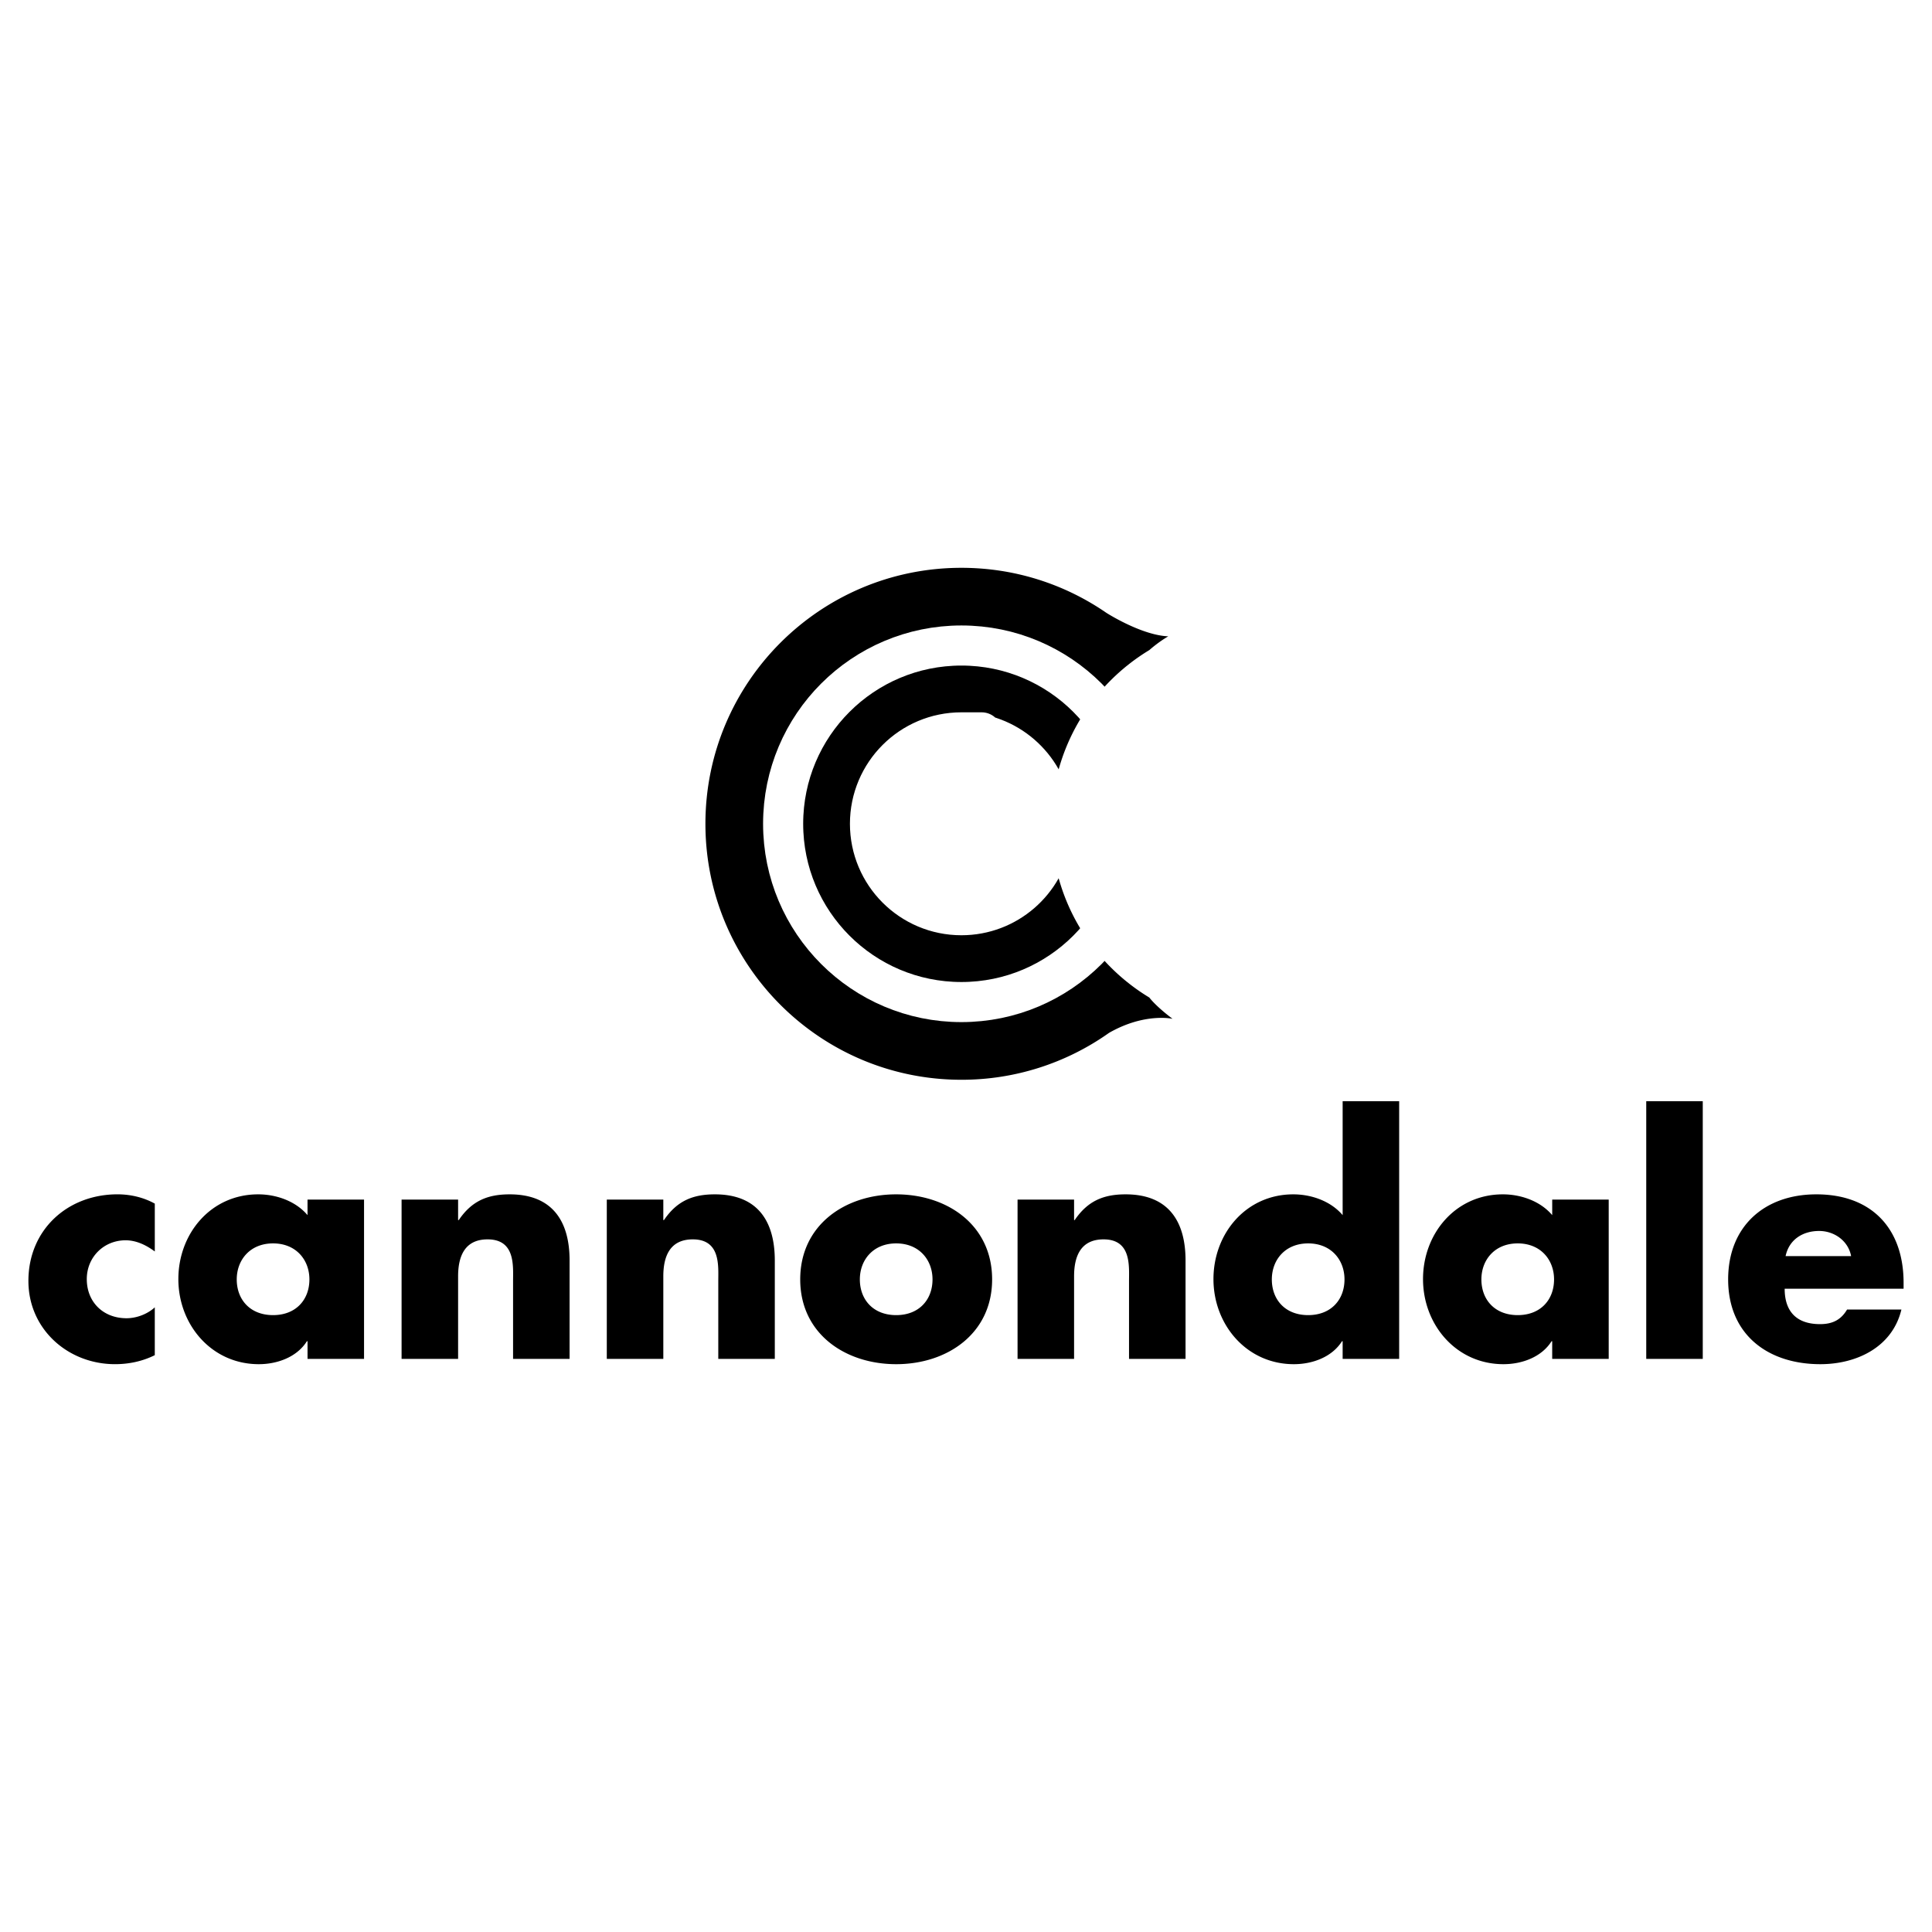
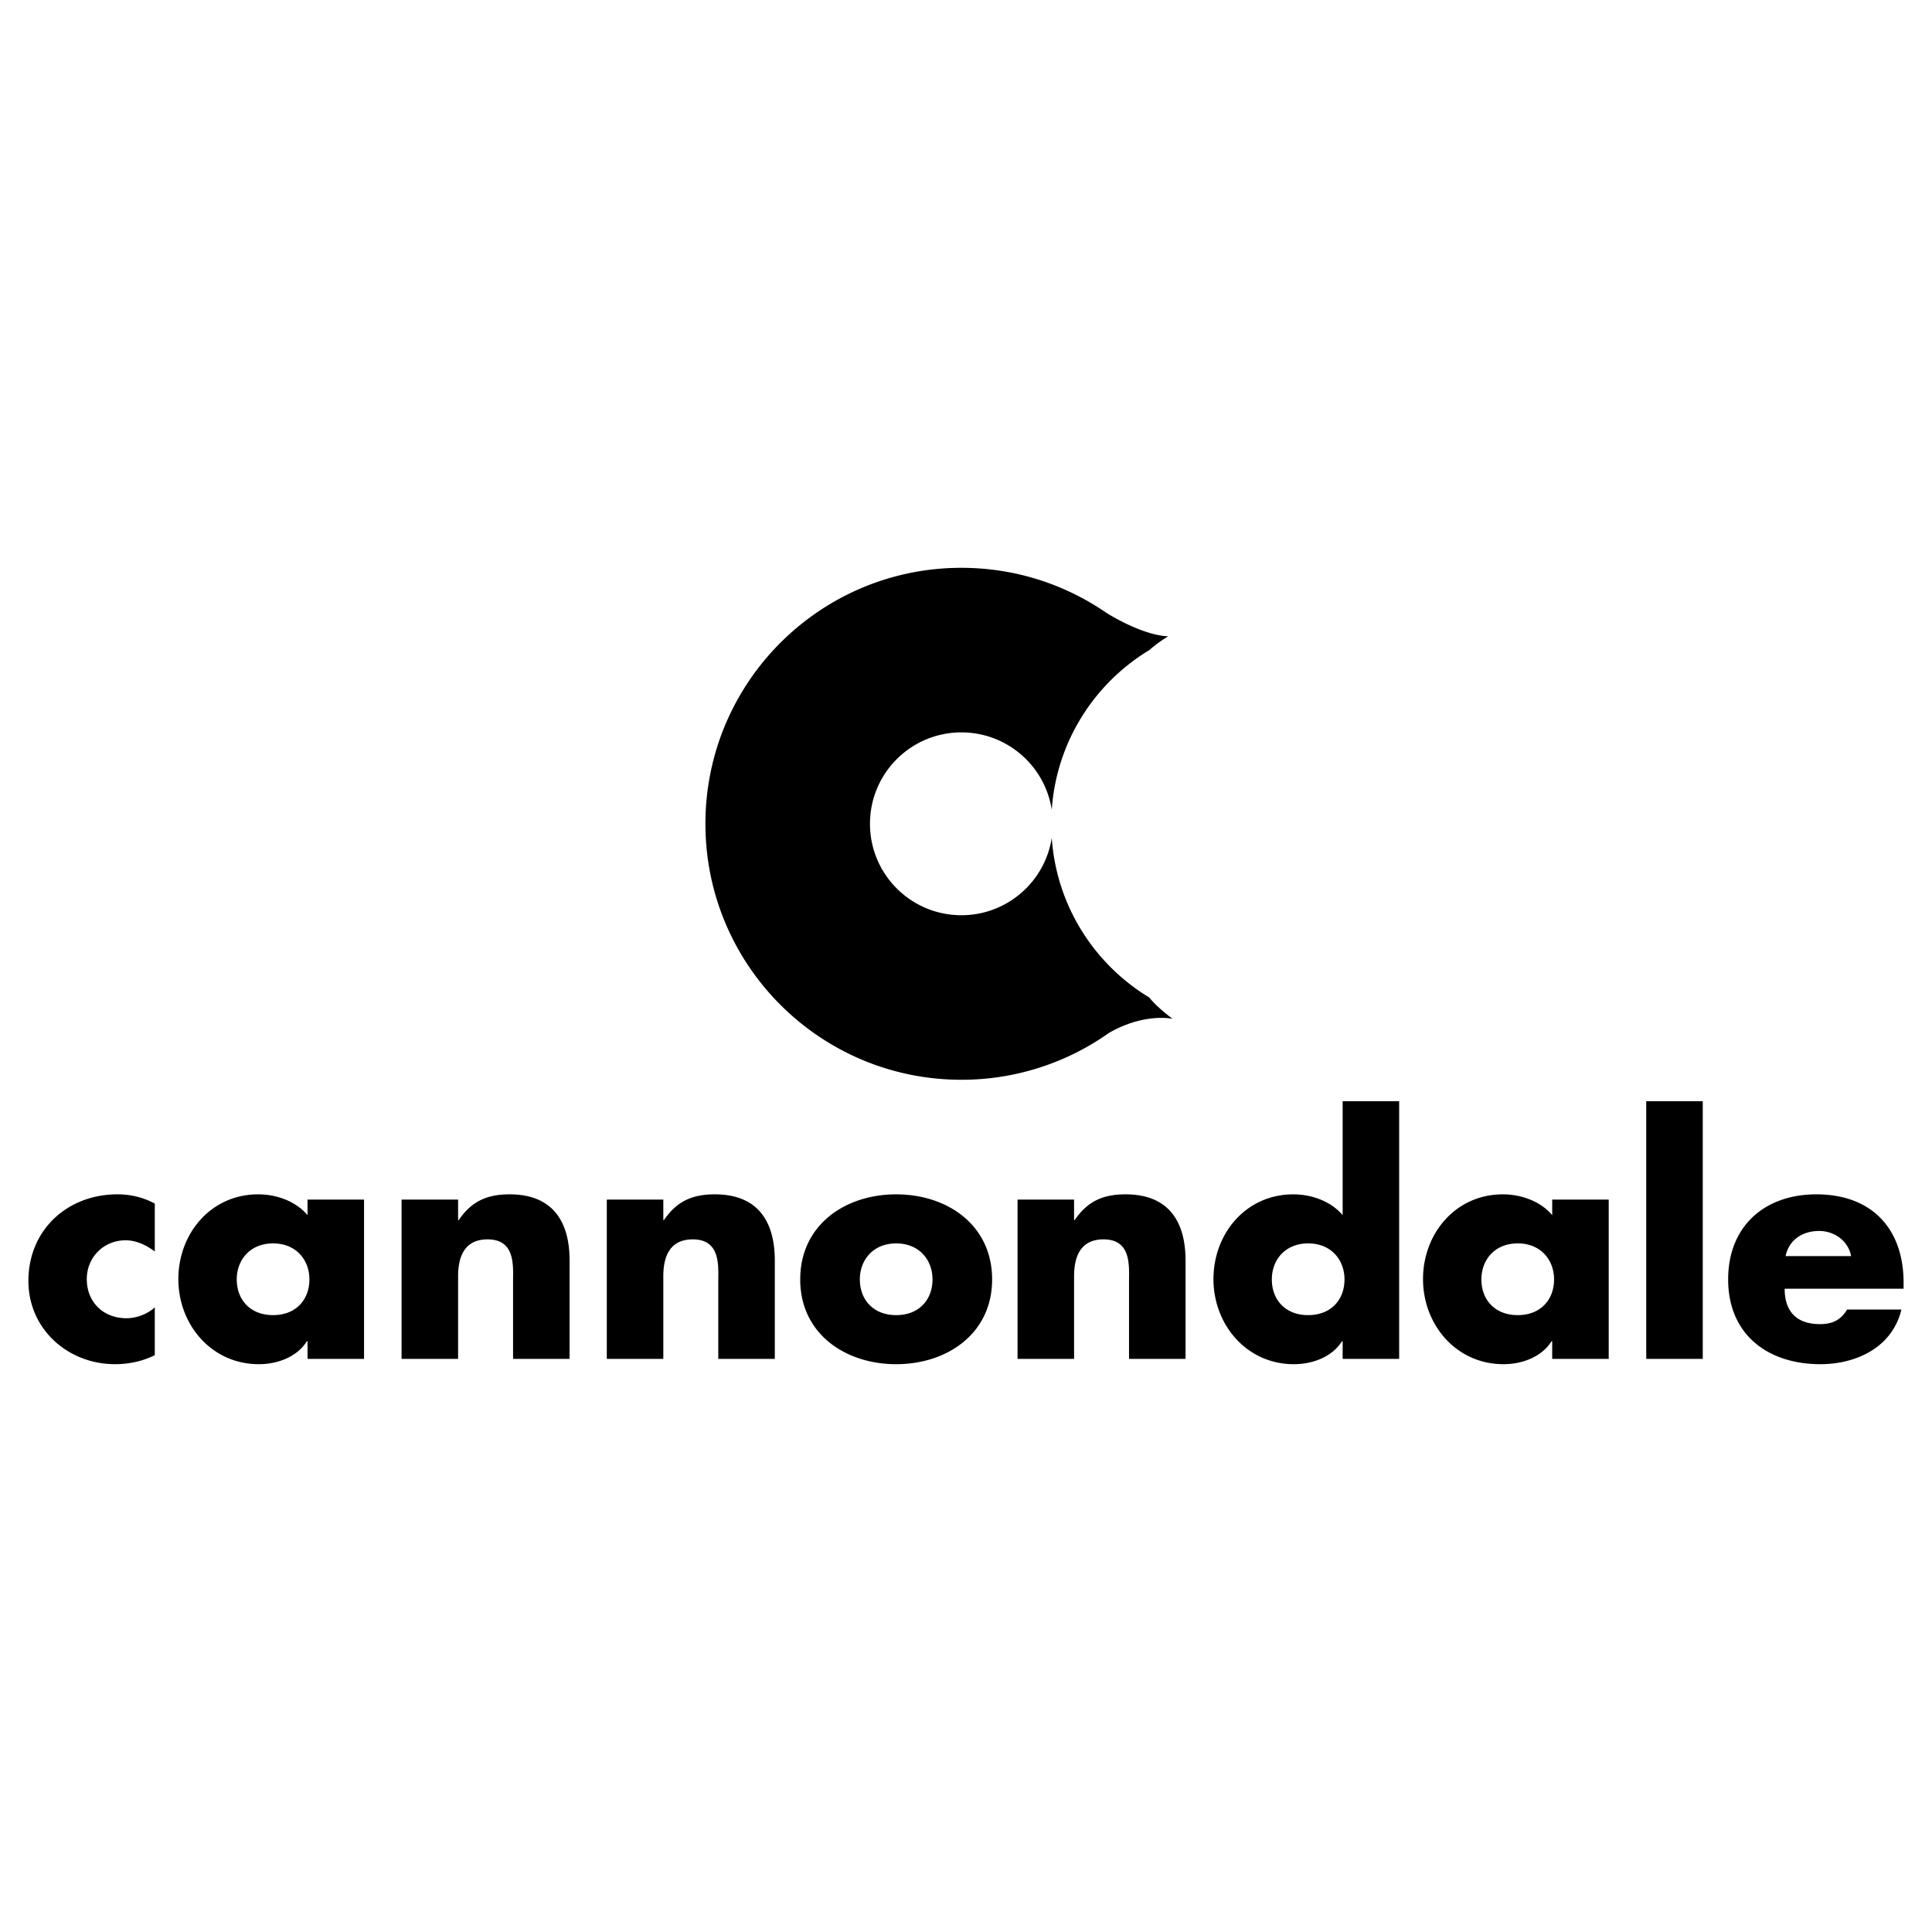
<svg xmlns="http://www.w3.org/2000/svg" width="2500" height="2500" viewBox="0 0 192.756 192.756">
-   <path fill-rule="evenodd" clip-rule="evenodd" fill="#fff" d="M0 0h192.756v192.756H0V0z" />
  <path d="M110.65 103.049a25.404 25.404 0 0 1-14.731 4.68c-14.105 0-25.539-11.434-25.539-25.539 0-14.104 11.434-25.539 25.539-25.539 5.37 0 10.353 1.659 14.464 4.492 0 0 3.488 2.236 6.176 2.344 0 0-.875.484-1.889 1.371-5.49 3.316-9.273 9.168-9.736 15.933-.674-4.373-4.453-7.721-9.015-7.721-5.038 0-9.121 4.083-9.121 9.121s4.083 9.121 9.121 9.121c4.562 0 8.341-3.348 9.015-7.721.463 6.765 4.246 12.618 9.736 15.934 0 0 .598.832 2.318 2.123 0-.002-2.785-.634-6.338 1.401 0 0 3.553-2.035 0 0zM15.444 124.859c-.836-.619-1.828-1.115-2.912-1.115-2.169 0-3.873 1.674-3.873 3.873 0 2.293 1.642 3.904 3.965 3.904.991 0 2.076-.404 2.819-1.086v4.771c-1.239.619-2.603.898-3.965.898-4.709 0-8.644-3.5-8.644-8.303 0-5.111 3.904-8.643 8.892-8.643 1.301 0 2.603.309 3.718.928v4.773zM36.322 135.578h-5.639v-1.766h-.062c-.991 1.58-2.943 2.293-4.802 2.293-4.708 0-8.024-3.934-8.024-8.488s3.253-8.457 7.962-8.457c1.828 0 3.749.682 4.925 2.074v-1.549h5.639v15.893h.001zm-12.702-7.93c0 2.014 1.333 3.562 3.625 3.562s3.625-1.549 3.625-3.562c0-1.951-1.333-3.594-3.625-3.594s-3.625 1.643-3.625 3.594c0 0 0-1.951 0 0zM45.706 121.73h.062c1.301-1.92 2.881-2.57 5.081-2.57 4.275 0 5.979 2.695 5.979 6.598v9.82h-5.639v-7.744c0-1.518.248-4.182-2.541-4.182-2.292 0-2.943 1.703-2.943 3.686v8.24h-5.639v-15.893h5.639v2.045h.001zM66.18 121.73h.062c1.301-1.92 2.881-2.57 5.081-2.57 4.275 0 5.979 2.695 5.979 6.598v9.82h-5.639v-7.744c0-1.518.248-4.182-2.541-4.182-2.292 0-2.943 1.703-2.943 3.686v8.24H60.54v-15.893h5.639v2.045h.001zM98.984 127.648c0 5.391-4.461 8.457-9.573 8.457-5.081 0-9.573-3.035-9.573-8.457s4.461-8.488 9.573-8.488 9.573 3.067 9.573 8.488c0 0 0-5.421 0 0zm-13.197 0c0 2.014 1.333 3.562 3.625 3.562 2.293 0 3.625-1.549 3.625-3.562 0-1.951-1.332-3.594-3.625-3.594-2.292.001-3.625 1.643-3.625 3.594 0 0 0-1.951 0 0zM107.16 121.73h.061c1.303-1.92 2.883-2.57 5.082-2.57 4.275 0 5.979 2.695 5.979 6.598v9.82h-5.639v-7.744c0-1.518.248-4.182-2.539-4.182-2.293 0-2.943 1.703-2.943 3.686v8.24h-5.639v-15.893h5.639v2.045h-.001zM133.955 133.812h-.062c-.992 1.58-2.943 2.293-4.803 2.293-4.709 0-8.023-3.934-8.023-8.488s3.254-8.457 7.963-8.457c1.826 0 3.748.682 4.926 2.074v-11.369h5.639v25.713h-5.639v-1.766h-.001zm-7.064-6.164c0 2.014 1.332 3.562 3.625 3.562s3.625-1.549 3.625-3.562c0-1.951-1.332-3.594-3.625-3.594s-3.625 1.643-3.625 3.594c0 0 0-1.951 0 0zM160.5 135.578h-5.637v-1.766h-.062c-.992 1.58-2.943 2.293-4.803 2.293-4.709 0-8.023-3.934-8.023-8.488s3.254-8.457 7.963-8.457c1.826 0 3.748.682 4.926 2.074v-1.549h5.637v15.893h-.001zm-12.701-7.93c0 2.014 1.332 3.562 3.625 3.562s3.625-1.549 3.625-3.562c0-1.951-1.332-3.594-3.625-3.594s-3.625 1.643-3.625 3.594c0 0 0-1.951 0 0zM169.885 135.578h-5.639v-25.713h5.639v25.713zM189.922 128.578h-11.865c0 2.293 1.207 3.531 3.531 3.531 1.209 0 2.076-.402 2.695-1.457h5.422c-.898 3.75-4.461 5.453-8.086 5.453-5.268 0-9.201-2.975-9.201-8.457 0-5.299 3.625-8.488 8.799-8.488 5.514 0 8.705 3.406 8.705 8.828v.59zm-5.236-3.254c-.279-1.518-1.672-2.51-3.191-2.51-1.641 0-3.004.867-3.346 2.51h6.537z" fill-rule="evenodd" clip-rule="evenodd" />
-   <path d="M78.133 82.189c0-9.823 7.963-17.786 17.786-17.786s17.786 7.963 17.786 17.786-7.963 17.787-17.786 17.787-17.786-7.963-17.786-17.787m17.786-9.121c-5.038 0-9.121 4.083-9.121 9.121s4.083 9.121 9.121 9.121c4.562 0 8.341-3.348 9.015-7.721-.033-.463-.055-.929-.055-1.4s.021-.937.055-1.4c-.674-4.372-4.454-7.721-9.015-7.721 0 0 4.561 0 0 0z" fill="none" stroke="#fff" stroke-width="4" stroke-miterlimit="2.613" />
-   <path d="M104.934 83.589c.07-.456.105-.924.105-1.4s-.035-.944-.105-1.4c-.033.463-.055.929-.055 1.4s.021.937.055 1.4c0 0-.034-.463 0 0z" fill-rule="evenodd" clip-rule="evenodd" fill="#fff" />
</svg>